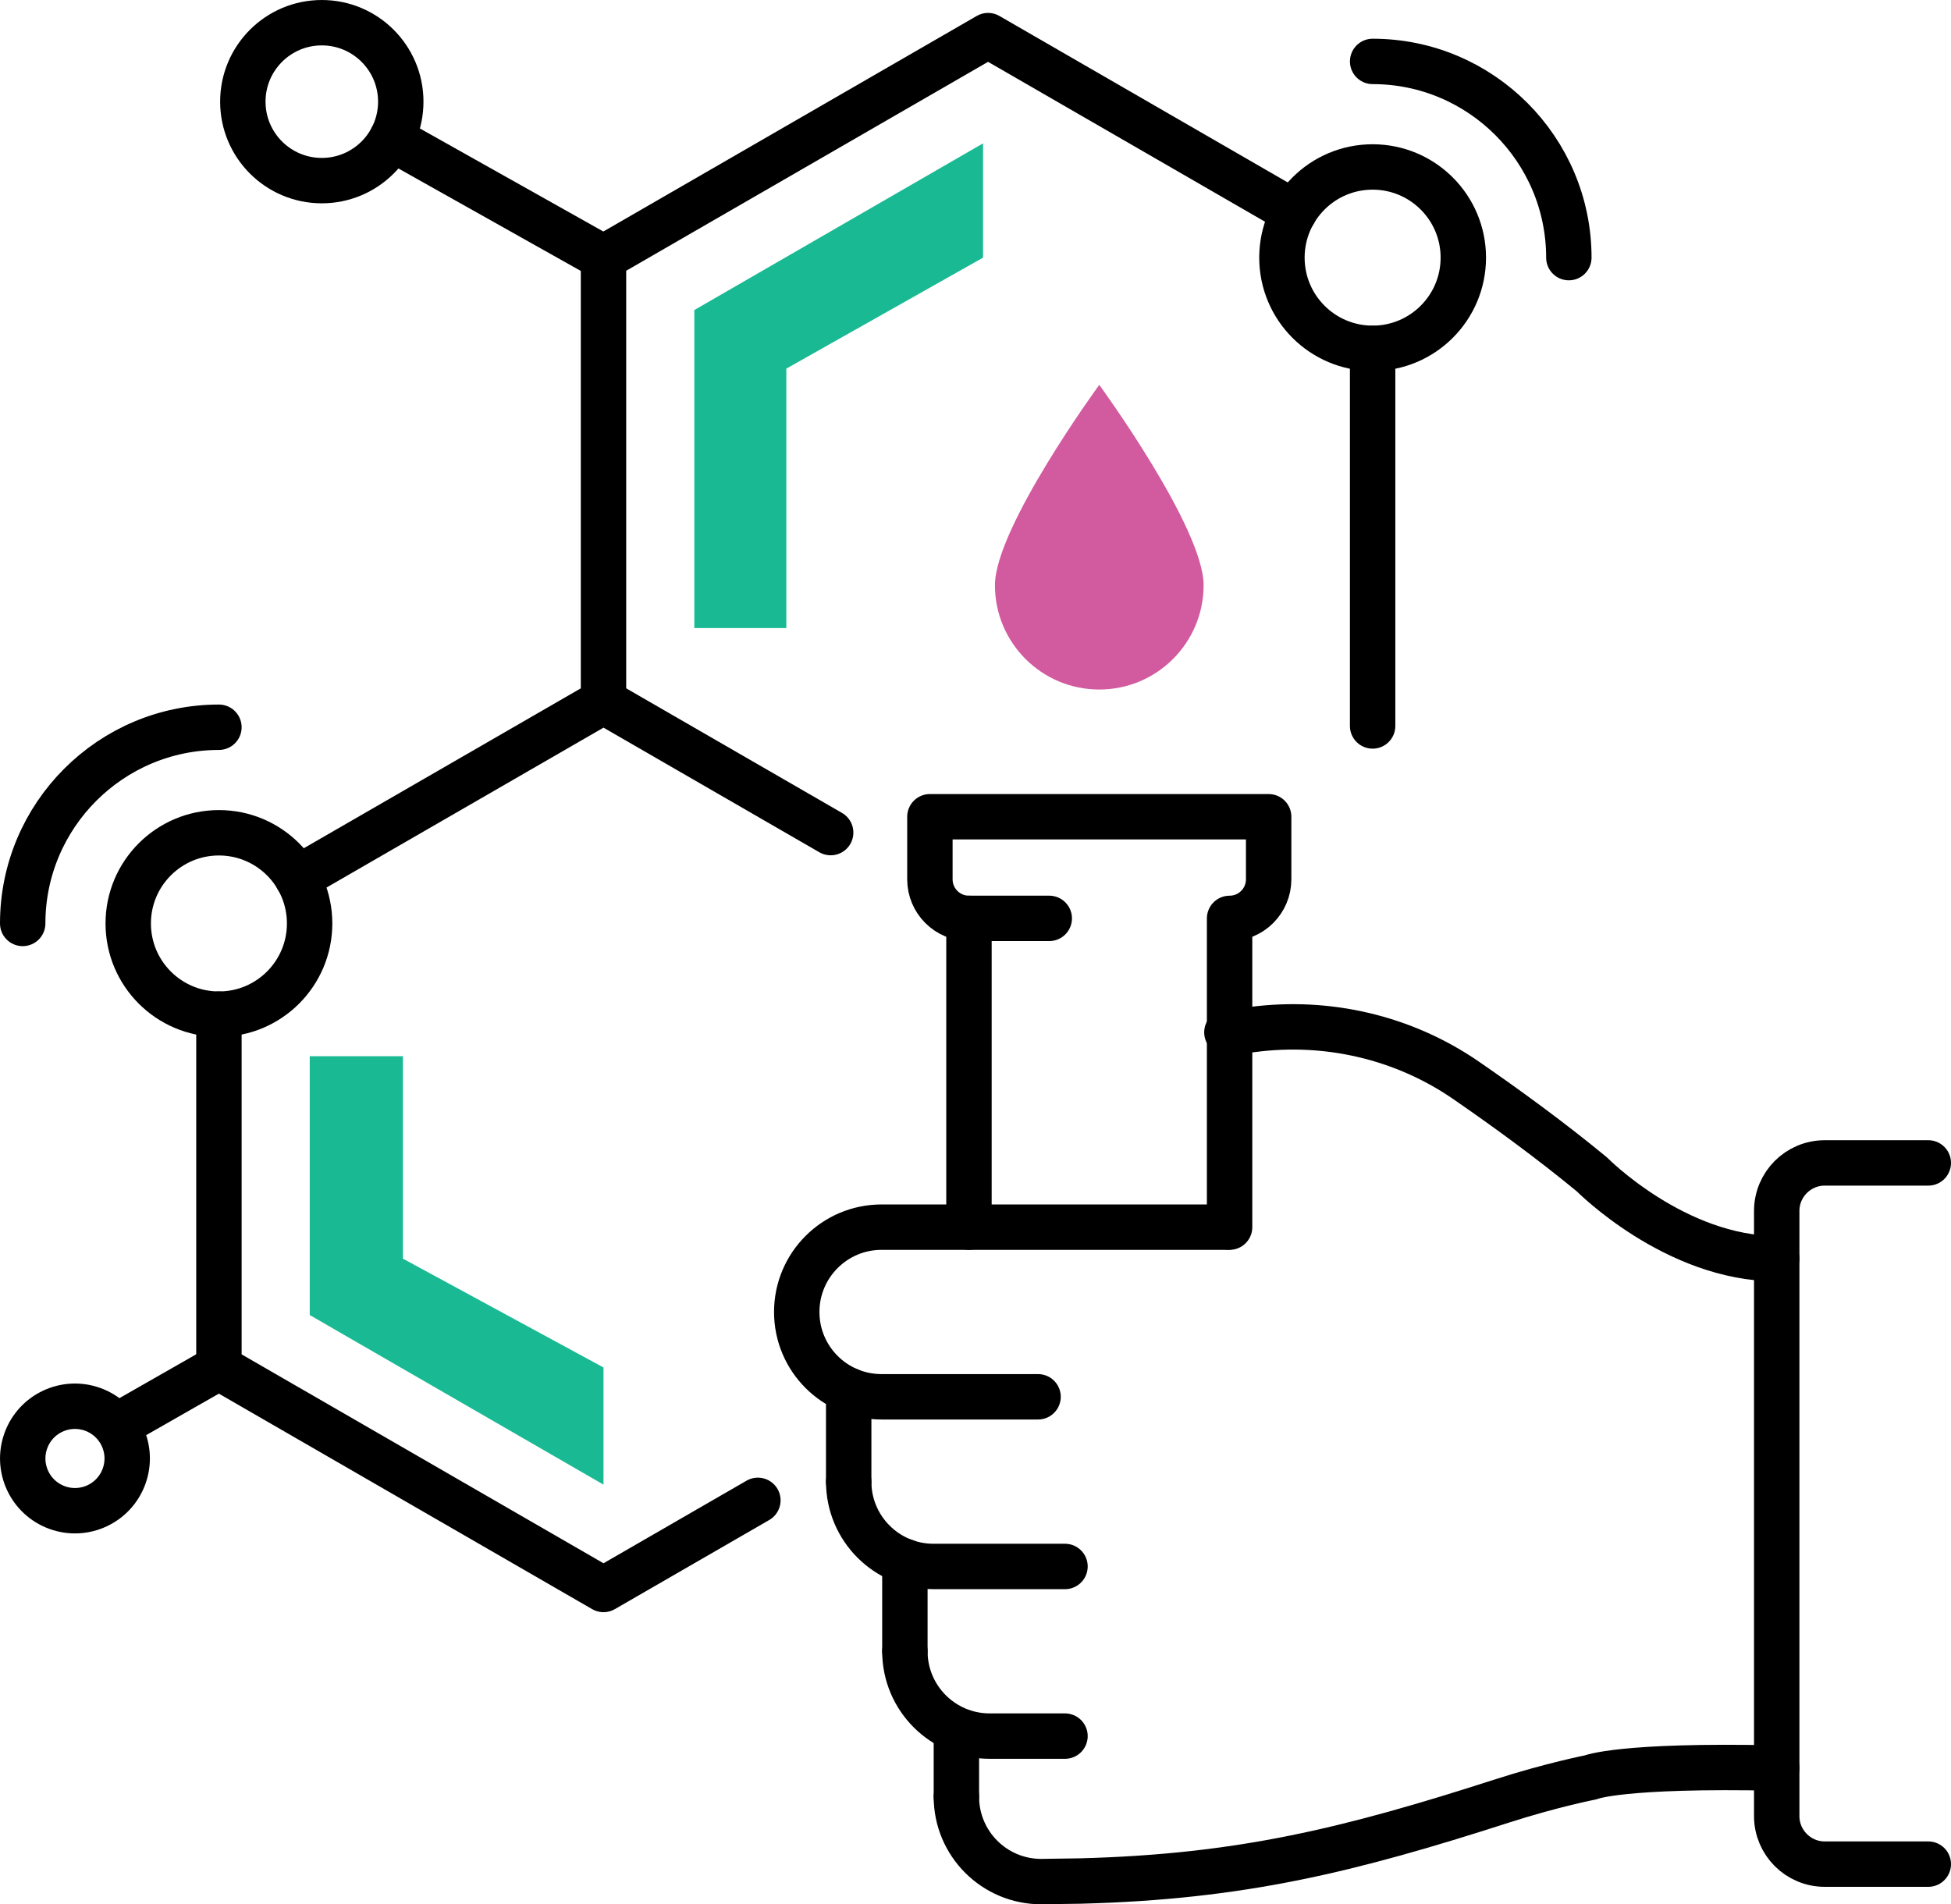
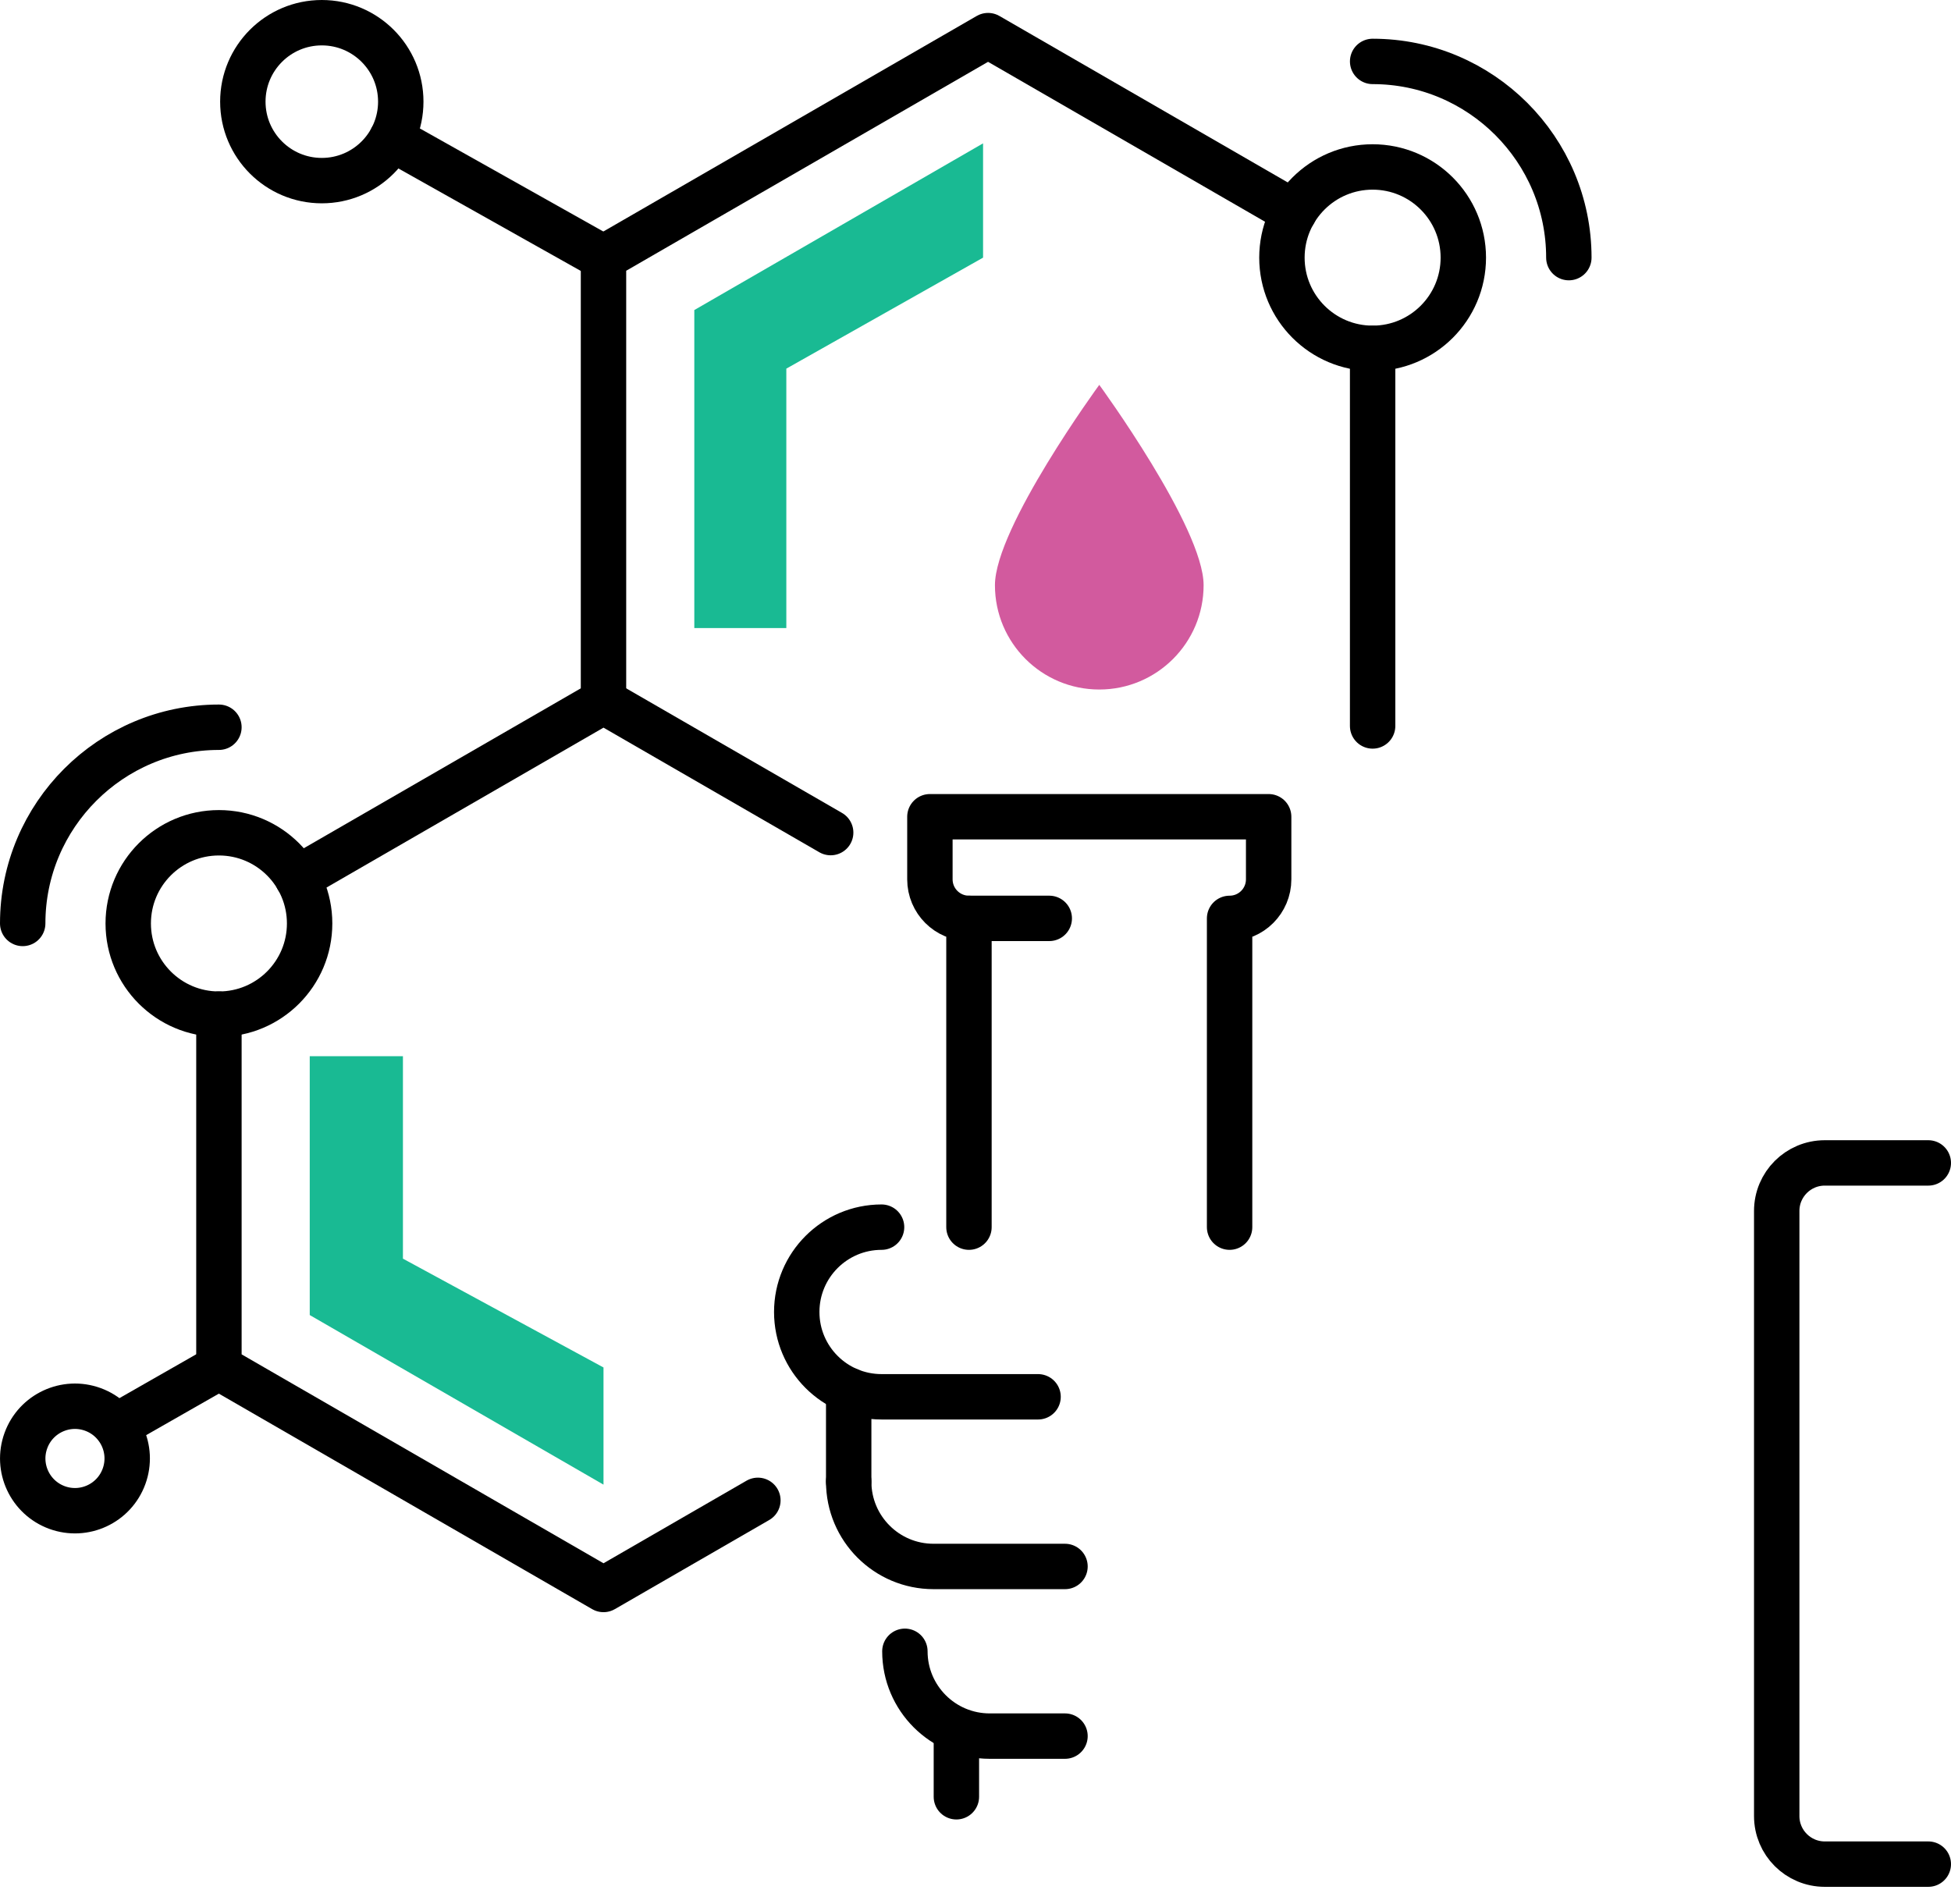
<svg xmlns="http://www.w3.org/2000/svg" id="_Слой_2" viewBox="0 0 128.918 125.843">
  <defs>
    <style>.cls-1{fill:#d25a9e;}.cls-2{fill:#19ba93;}.cls-3{fill:none;stroke:#000;stroke-linecap:round;stroke-linejoin:round;stroke-width:3px;}</style>
  </defs>
  <g id="Icon_Set">
    <g>
      <path class="cls-1" d="m79.532,38.672c0-3.807-6.894-13.239-6.894-13.239,0,0-6.894,9.431-6.894,13.239s3.086,6.894,6.894,6.894,6.894-3.087,6.894-6.894Z" />
      <polyline class="cls-3" points="50.079 99.149 39.878 105.039 14.466 90.368 14.466 67.018" />
      <polyline class="cls-3" points="19.652 58.031 39.878 46.354 54.889 55.021" />
      <polyline class="cls-3" points="39.878 46.368 39.878 17.026 65.289 2.354 85.514 14.032" />
      <line class="cls-3" x1="90.7" y1="23.026" x2="90.7" y2="47.974" />
      <line class="cls-3" x1="39.878" y1="17.026" x2="25.877" y2="9.16" />
      <path class="cls-3" d="m21.264,1.5c2.882,0,5.218,2.336,5.218,5.218s-2.336,5.218-5.218,5.218-5.218-2.336-5.218-5.218,2.336-5.218,5.218-5.218Z" />
      <path class="cls-3" d="m1.5,61.025c0-7.15,5.817-12.966,12.966-12.966" />
      <circle class="cls-3" cx="14.466" cy="61.026" r="5.993" />
      <path class="cls-3" d="m90.701,4.059c7.149,0,12.965,5.817,12.965,12.966" />
      <path class="cls-3" d="m90.7,11.033c-3.31,0-5.993,2.683-5.993,5.993s2.683,5.993,5.993,5.993,5.993-2.683,5.993-5.993-2.683-5.993-5.993-5.993Z" />
      <line class="cls-3" x1="14.466" y1="90.368" x2="7.686" y2="94.239" />
      <path class="cls-3" d="m8.195,97.566c.654-1.79-.267-3.772-2.057-4.426-1.791-.654-3.772.267-4.426,2.057-.654,1.791.267,3.772,2.057,4.427,1.79.654,3.772-.267,4.426-2.058Z" />
      <path class="cls-3" d="m81.249,81.095v-20.404h0c1.426,0,2.581-1.156,2.581-2.581v-4.136h-22.384v4.136c0,1.426,1.156,2.581,2.581,2.581h0v20.404" />
      <g>
-         <path class="cls-3" d="m68.593,92.306h-10.341c-3.096,0-5.605-2.51-5.605-5.605h0c0-3.096,2.51-5.606,5.605-5.606h22.818" />
+         <path class="cls-3" d="m68.593,92.306h-10.341c-3.096,0-5.605-2.51-5.605-5.605h0c0-3.096,2.51-5.606,5.605-5.606" />
        <path class="cls-3" d="m70.373,103.518h-8.688c-3.096,0-5.605-2.51-5.605-5.606h0" />
        <path class="cls-3" d="m70.373,114.729h-4.975c-3.096,0-5.605-2.51-5.605-5.605h0" />
-         <path class="cls-3" d="m117.401,116.84c-10.325-.222-12.292.615-12.292.615,0,0-2.573.504-5.843,1.557-10.116,3.257-17.257,5.017-27.873,5.293l-2.592.038c-3.096,0-5.605-2.509-5.605-5.605h0" />
-         <path class="cls-3" d="m81.071,68.221c.549-.048,1.107-.109,1.675-.184,4.966-.655,10.005.515,14.13,3.358,2.617,1.803,5.587,3.964,8.318,6.218,0,0,5.495,5.564,12.207,5.564" />
        <line class="cls-3" x1="63.196" y1="118.738" x2="63.196" y2="114.729" />
-         <line class="cls-3" x1="59.793" y1="109.123" x2="59.793" y2="103.183" />
      </g>
      <path class="cls-3" d="m127.418,76.85h-6.841c-1.754,0-3.175,1.422-3.175,3.175v39.989c0,1.754,1.422,3.175,3.175,3.175h6.841" />
      <line class="cls-3" x1="56.08" y1="97.912" x2="56.08" y2="91.87" />
      <line class="cls-3" x1="64.028" y1="60.69" x2="69.333" y2="60.69" />
      <polygon class="cls-2" points="45.878 41.506 51.959 41.506 51.959 24.361 64.959 17.026 64.959 9.473 45.878 20.49 45.878 41.506" />
      <polygon class="cls-2" points="39.878 98.111 39.878 90.368 26.625 83.177 26.625 69.798 20.467 69.798 20.467 86.904 39.878 98.111" />
    </g>
  </g>
</svg>